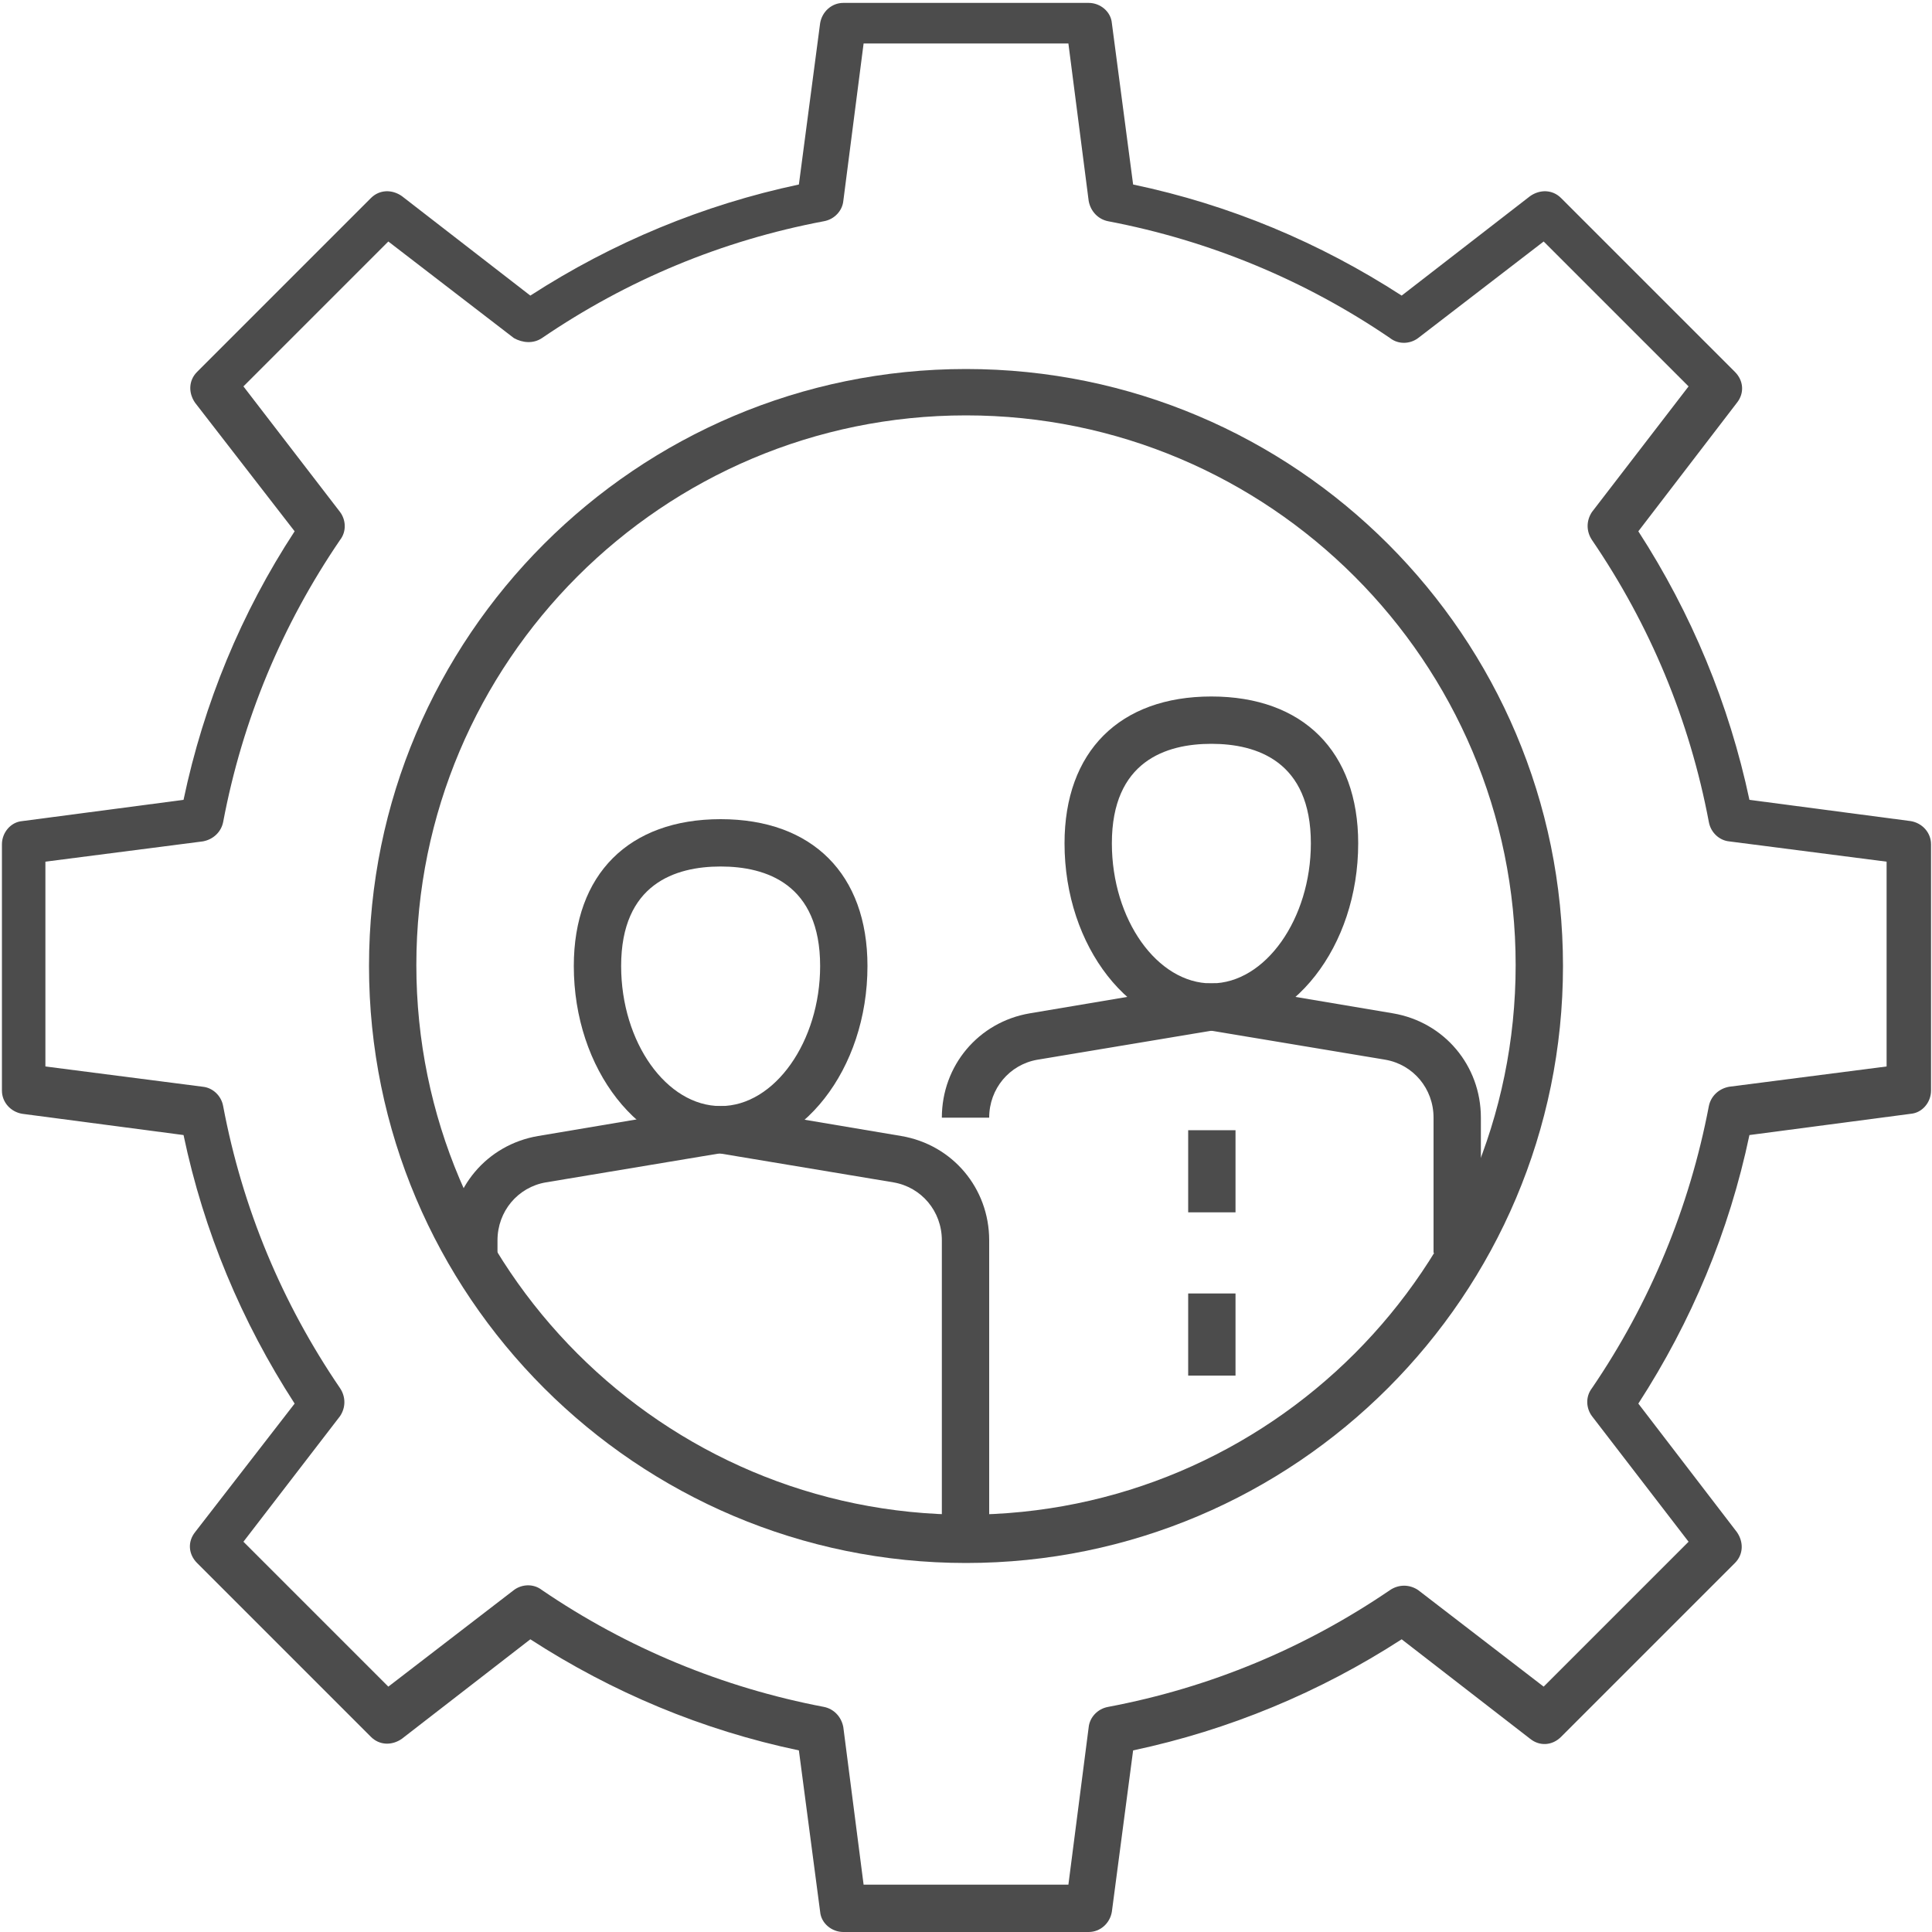
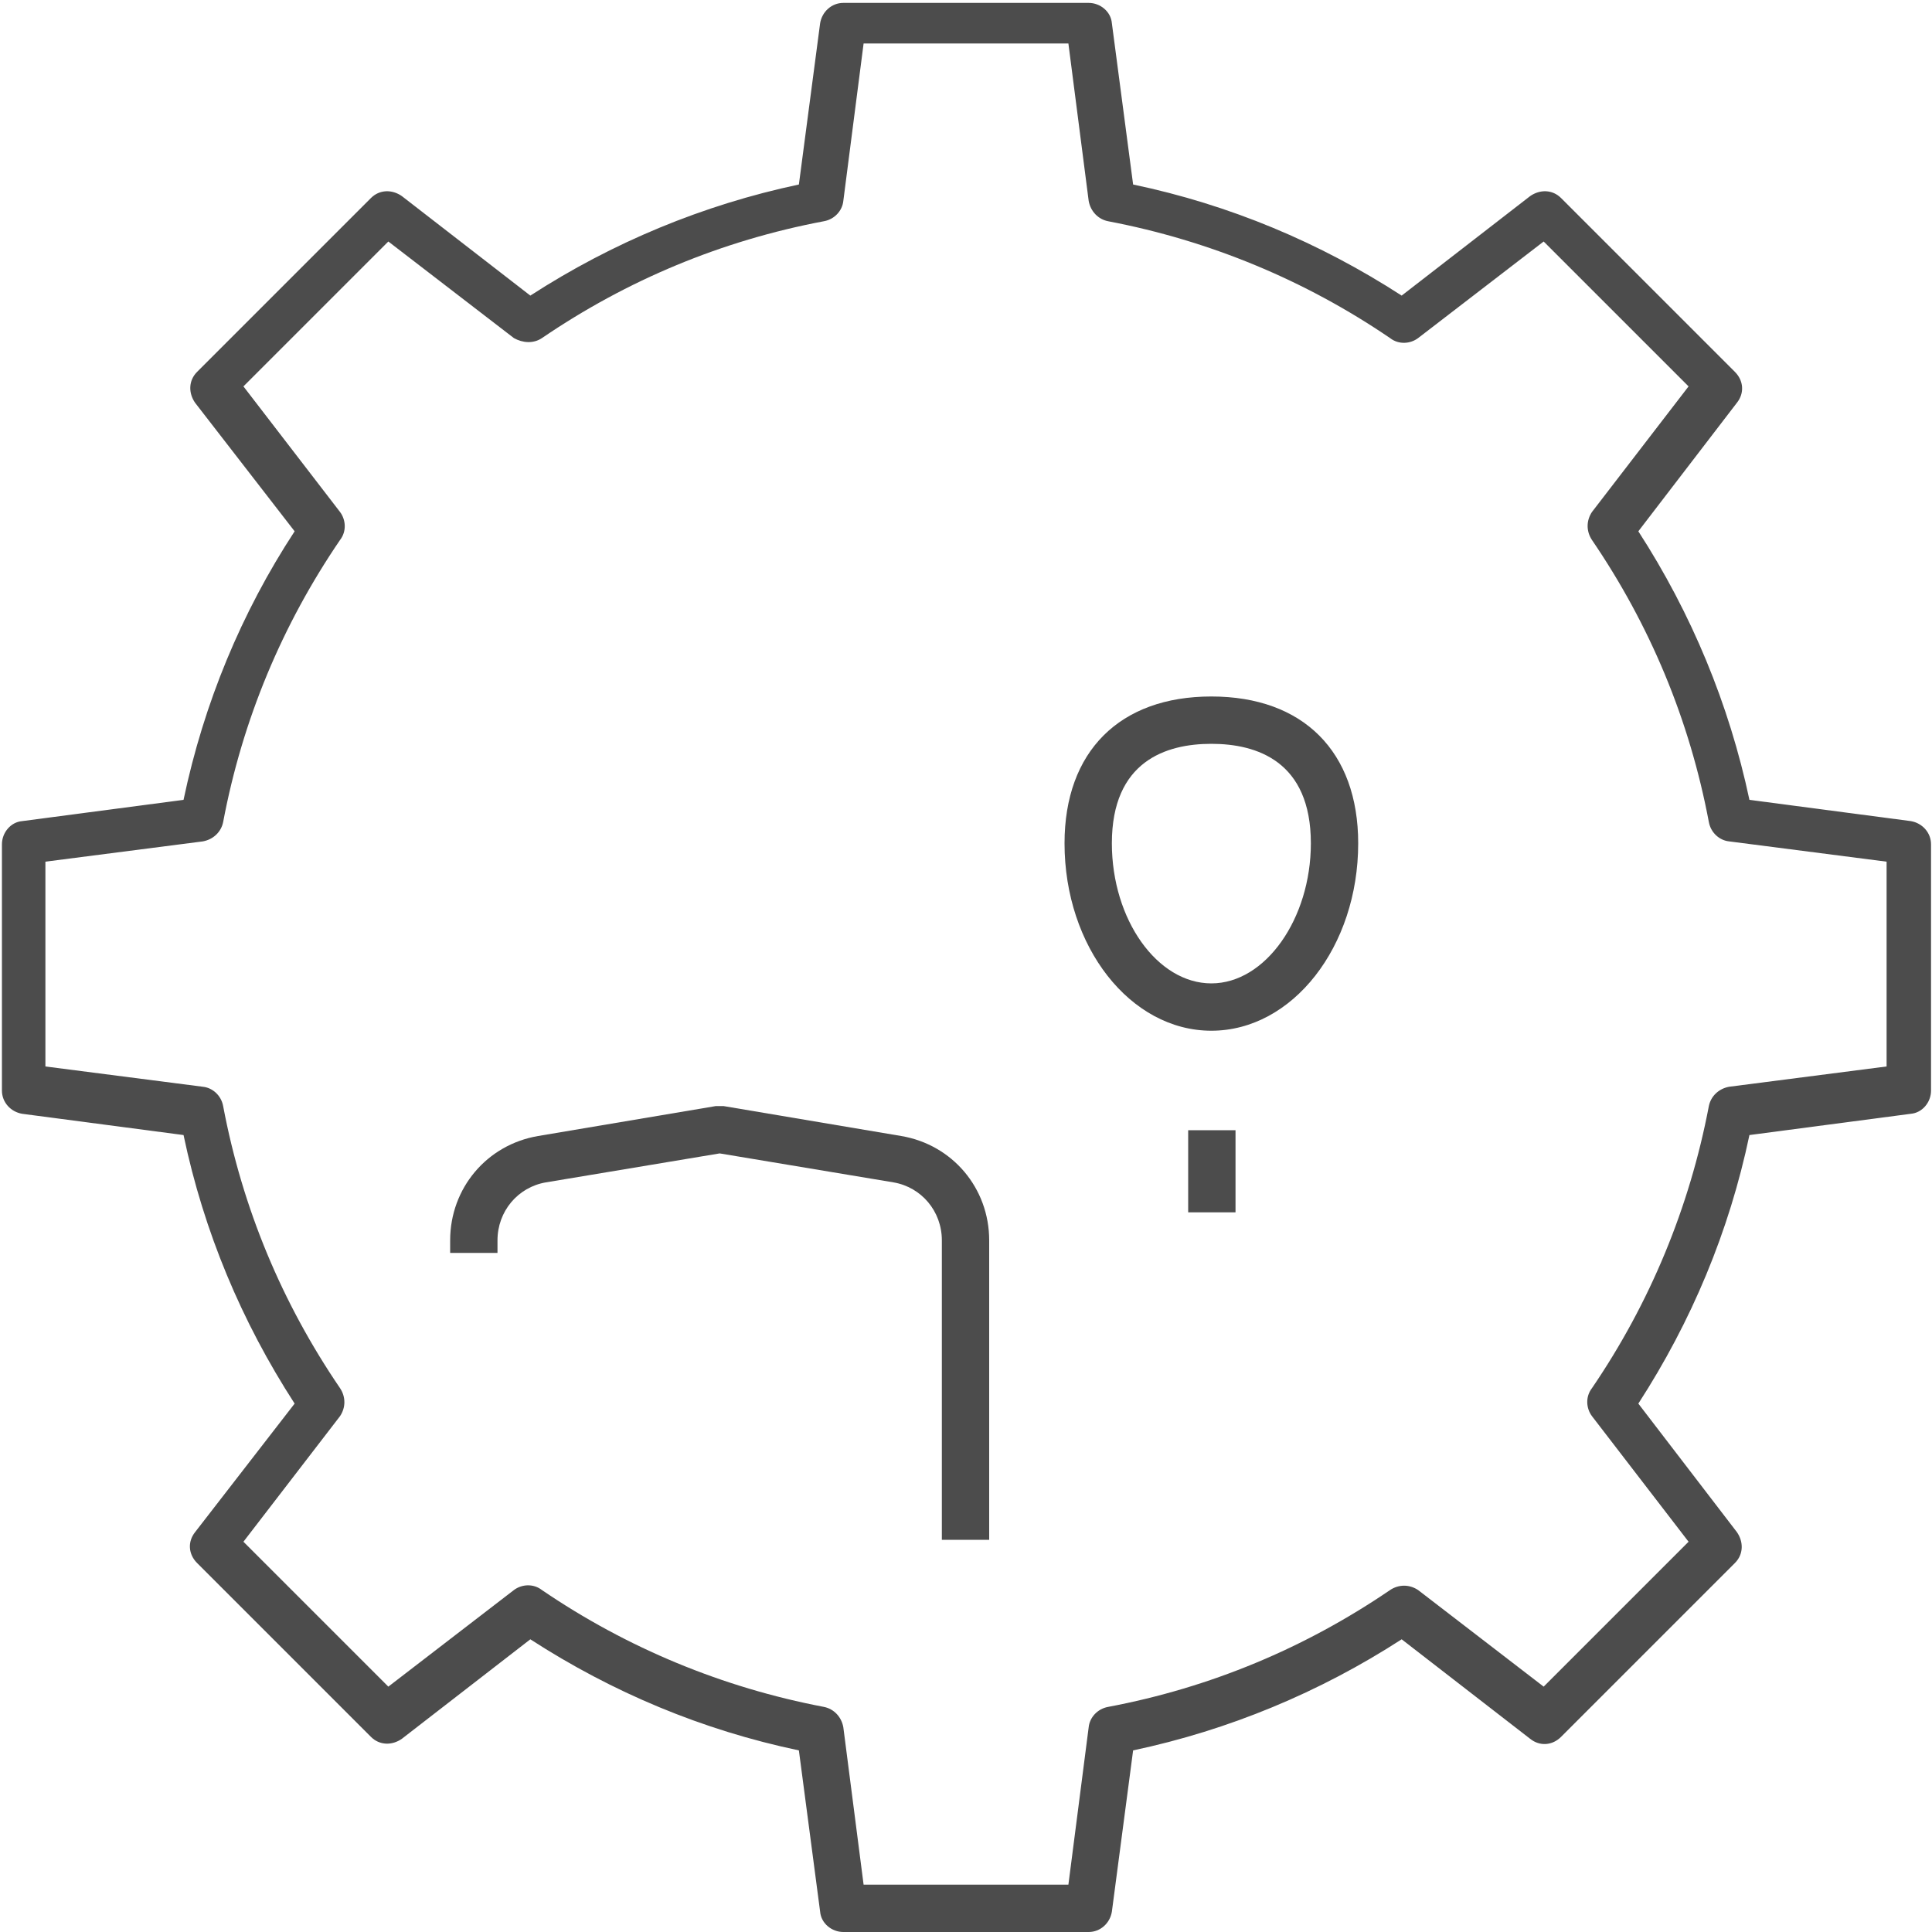
<svg xmlns="http://www.w3.org/2000/svg" id="Layer_1" data-name="Layer 1" width="20" height="20" viewBox="0 0 20 20">
  <defs>
    <style>
      .cls-1 {
        fill: #4c4c4c;
      }
    </style>
  </defs>
  <path class="cls-1" d="m11.27,20h-2.54c-.12,0-.23-.09-.24-.21l-.22-1.67c-1-.21-1.93-.6-2.78-1.15l-1.33,1.03c-.1.07-.23.07-.32-.02l-1.8-1.8c-.09-.09-.1-.22-.02-.32l1.03-1.33c-.55-.85-.94-1.78-1.15-2.78l-1.67-.22c-.12-.02-.21-.12-.21-.24v-2.55c0-.12.09-.23.21-.24l1.67-.22c.21-1,.6-1.94,1.15-2.78l-1.03-1.33c-.07-.1-.07-.23.02-.32l1.8-1.8c.09-.09.22-.09.32-.02l1.33,1.03c.85-.55,1.79-.94,2.78-1.15l.22-1.67c.02-.12.12-.21.24-.21h2.54c.12,0,.23.09.24.21l.22,1.67c1,.21,1.93.6,2.78,1.15l1.33-1.03c.1-.07.23-.07.32.02l1.8,1.8c.09.09.1.22.02.32l-1.02,1.33c.55.85.94,1.79,1.15,2.78l1.67.22c.12.02.21.12.21.24v2.55c0,.12-.09.23-.21.24l-1.67.22c-.21,1-.6,1.93-1.15,2.78l1.02,1.33c.07.1.07.23-.02.32l-1.8,1.8c-.09.09-.22.1-.32.02l-1.33-1.03c-.85.55-1.79.94-2.78,1.15l-.22,1.67c-.02.12-.12.21-.24.21Zm-2.33-.49h2.12l.21-1.63c.01-.1.09-.19.2-.21,1.06-.2,2.04-.61,2.92-1.21.09-.06.2-.06.29,0l1.3,1,1.5-1.5-1-1.3c-.06-.08-.07-.2,0-.29.6-.88,1.01-1.87,1.21-2.92.02-.1.1-.18.21-.2l1.63-.21v-2.12l-1.63-.21c-.1-.01-.19-.09-.21-.2-.2-1.06-.61-2.04-1.21-2.92-.06-.09-.06-.2,0-.29l1-1.3-1.5-1.5-1.3,1c-.08.06-.2.07-.29,0-.88-.6-1.87-1.01-2.92-1.21-.1-.02-.18-.1-.2-.21l-.21-1.63h-2.12l-.21,1.63c-.01.1-.09.19-.2.21-1.06.2-2.04.61-2.92,1.21-.09.06-.2.05-.29,0l-1.3-1-1.5,1.5,1,1.3c.06.08.07.2,0,.29-.6.88-1.01,1.86-1.21,2.92-.02.1-.1.18-.21.2l-1.63.21v2.12l1.63.21c.1.01.19.09.21.2.2,1.06.61,2.04,1.21,2.92.06.09.06.2,0,.29l-1,1.3,1.5,1.5,1.3-1c.08-.06.2-.07.29,0,.88.6,1.87,1.01,2.92,1.21.1.02.18.1.2.21l.21,1.63Z" />
-   <path class="cls-1" d="m10,16.18c-3.41,0-6.18-2.77-6.18-6.18s2.77-6.18,6.18-6.18,6.18,2.77,6.18,6.18-2.77,6.18-6.18,6.18Zm0-11.88c-3.14,0-5.69,2.55-5.69,5.69s2.55,5.69,5.69,5.69,5.69-2.55,5.69-5.69-2.55-5.69-5.69-5.69Z" />
-   <path class="cls-1" d="m7.46,11.94c-.84,0-1.52-.87-1.52-1.94,0-.95.57-1.52,1.52-1.52s1.52.57,1.52,1.52c0,1.07-.68,1.94-1.52,1.94Zm0-2.97c-.47,0-1.03.18-1.03,1.03,0,.79.47,1.45,1.03,1.45s1.03-.67,1.03-1.45c0-.85-.56-1.03-1.03-1.03Z" />
  <path class="cls-1" d="m10.24,15.94h-.49v-3.1c0-.3-.21-.55-.5-.6l-1.8-.3-1.8.3c-.29.05-.5.3-.5.6v.13h-.49v-.13c0-.54.38-.99.91-1.08l1.84-.31s.05,0,.08,0l1.84.31c.53.09.91.54.91,1.08v3.1Z" />
  <path class="cls-1" d="m12.54,10.67c-.84,0-1.52-.87-1.52-1.94,0-.95.57-1.52,1.52-1.52s1.52.57,1.52,1.52c0,1.07-.68,1.94-1.52,1.94Zm0-2.97c-.47,0-1.03.18-1.03,1.03,0,.79.47,1.45,1.03,1.45s1.03-.67,1.03-1.45c0-.85-.56-1.03-1.03-1.03Z" />
-   <path class="cls-1" d="m15.33,12.97h-.49v-1.4c0-.3-.21-.55-.5-.6l-1.8-.3-1.8.3c-.29.05-.5.3-.5.6h-.49c0-.54.38-.99.91-1.08l1.84-.31s.05,0,.08,0l1.84.31c.53.09.91.54.91,1.08v1.4Z" />
  <rect class="cls-1" x="12.3" y="11.7" width=".49" height=".85" />
-   <rect class="cls-1" x="12.3" y="13.39" width=".49" height=".85" />
</svg>